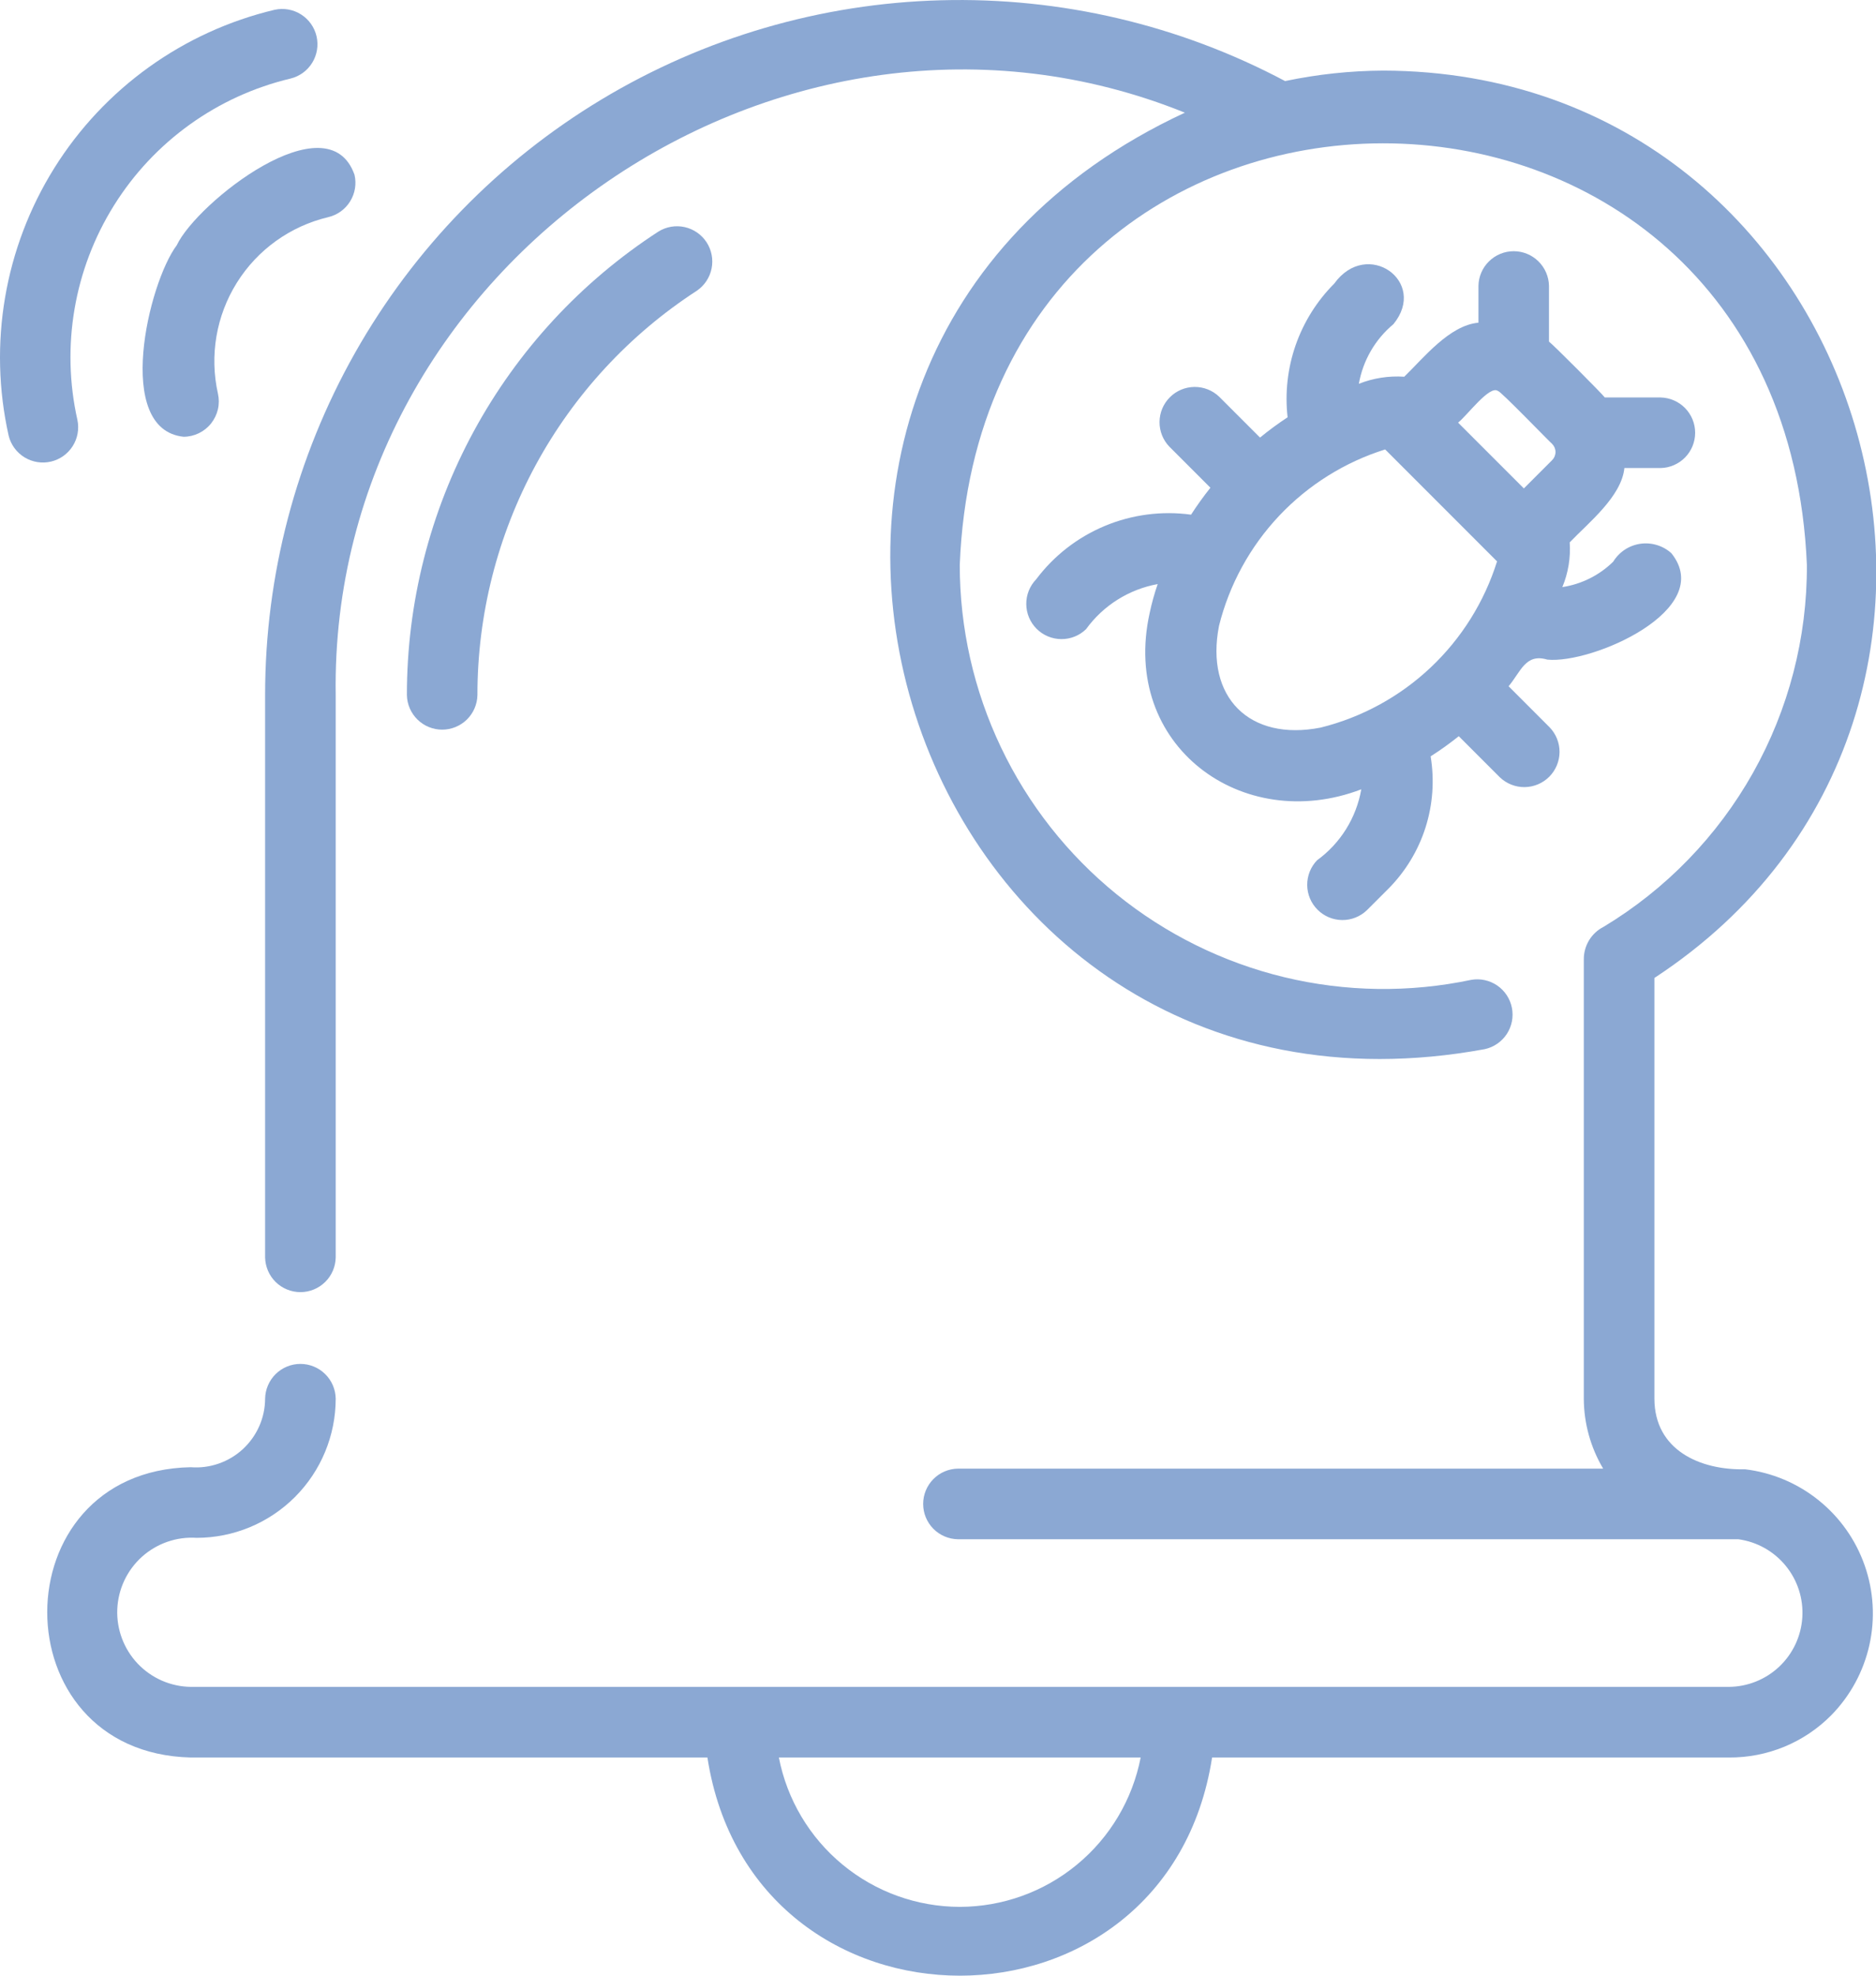
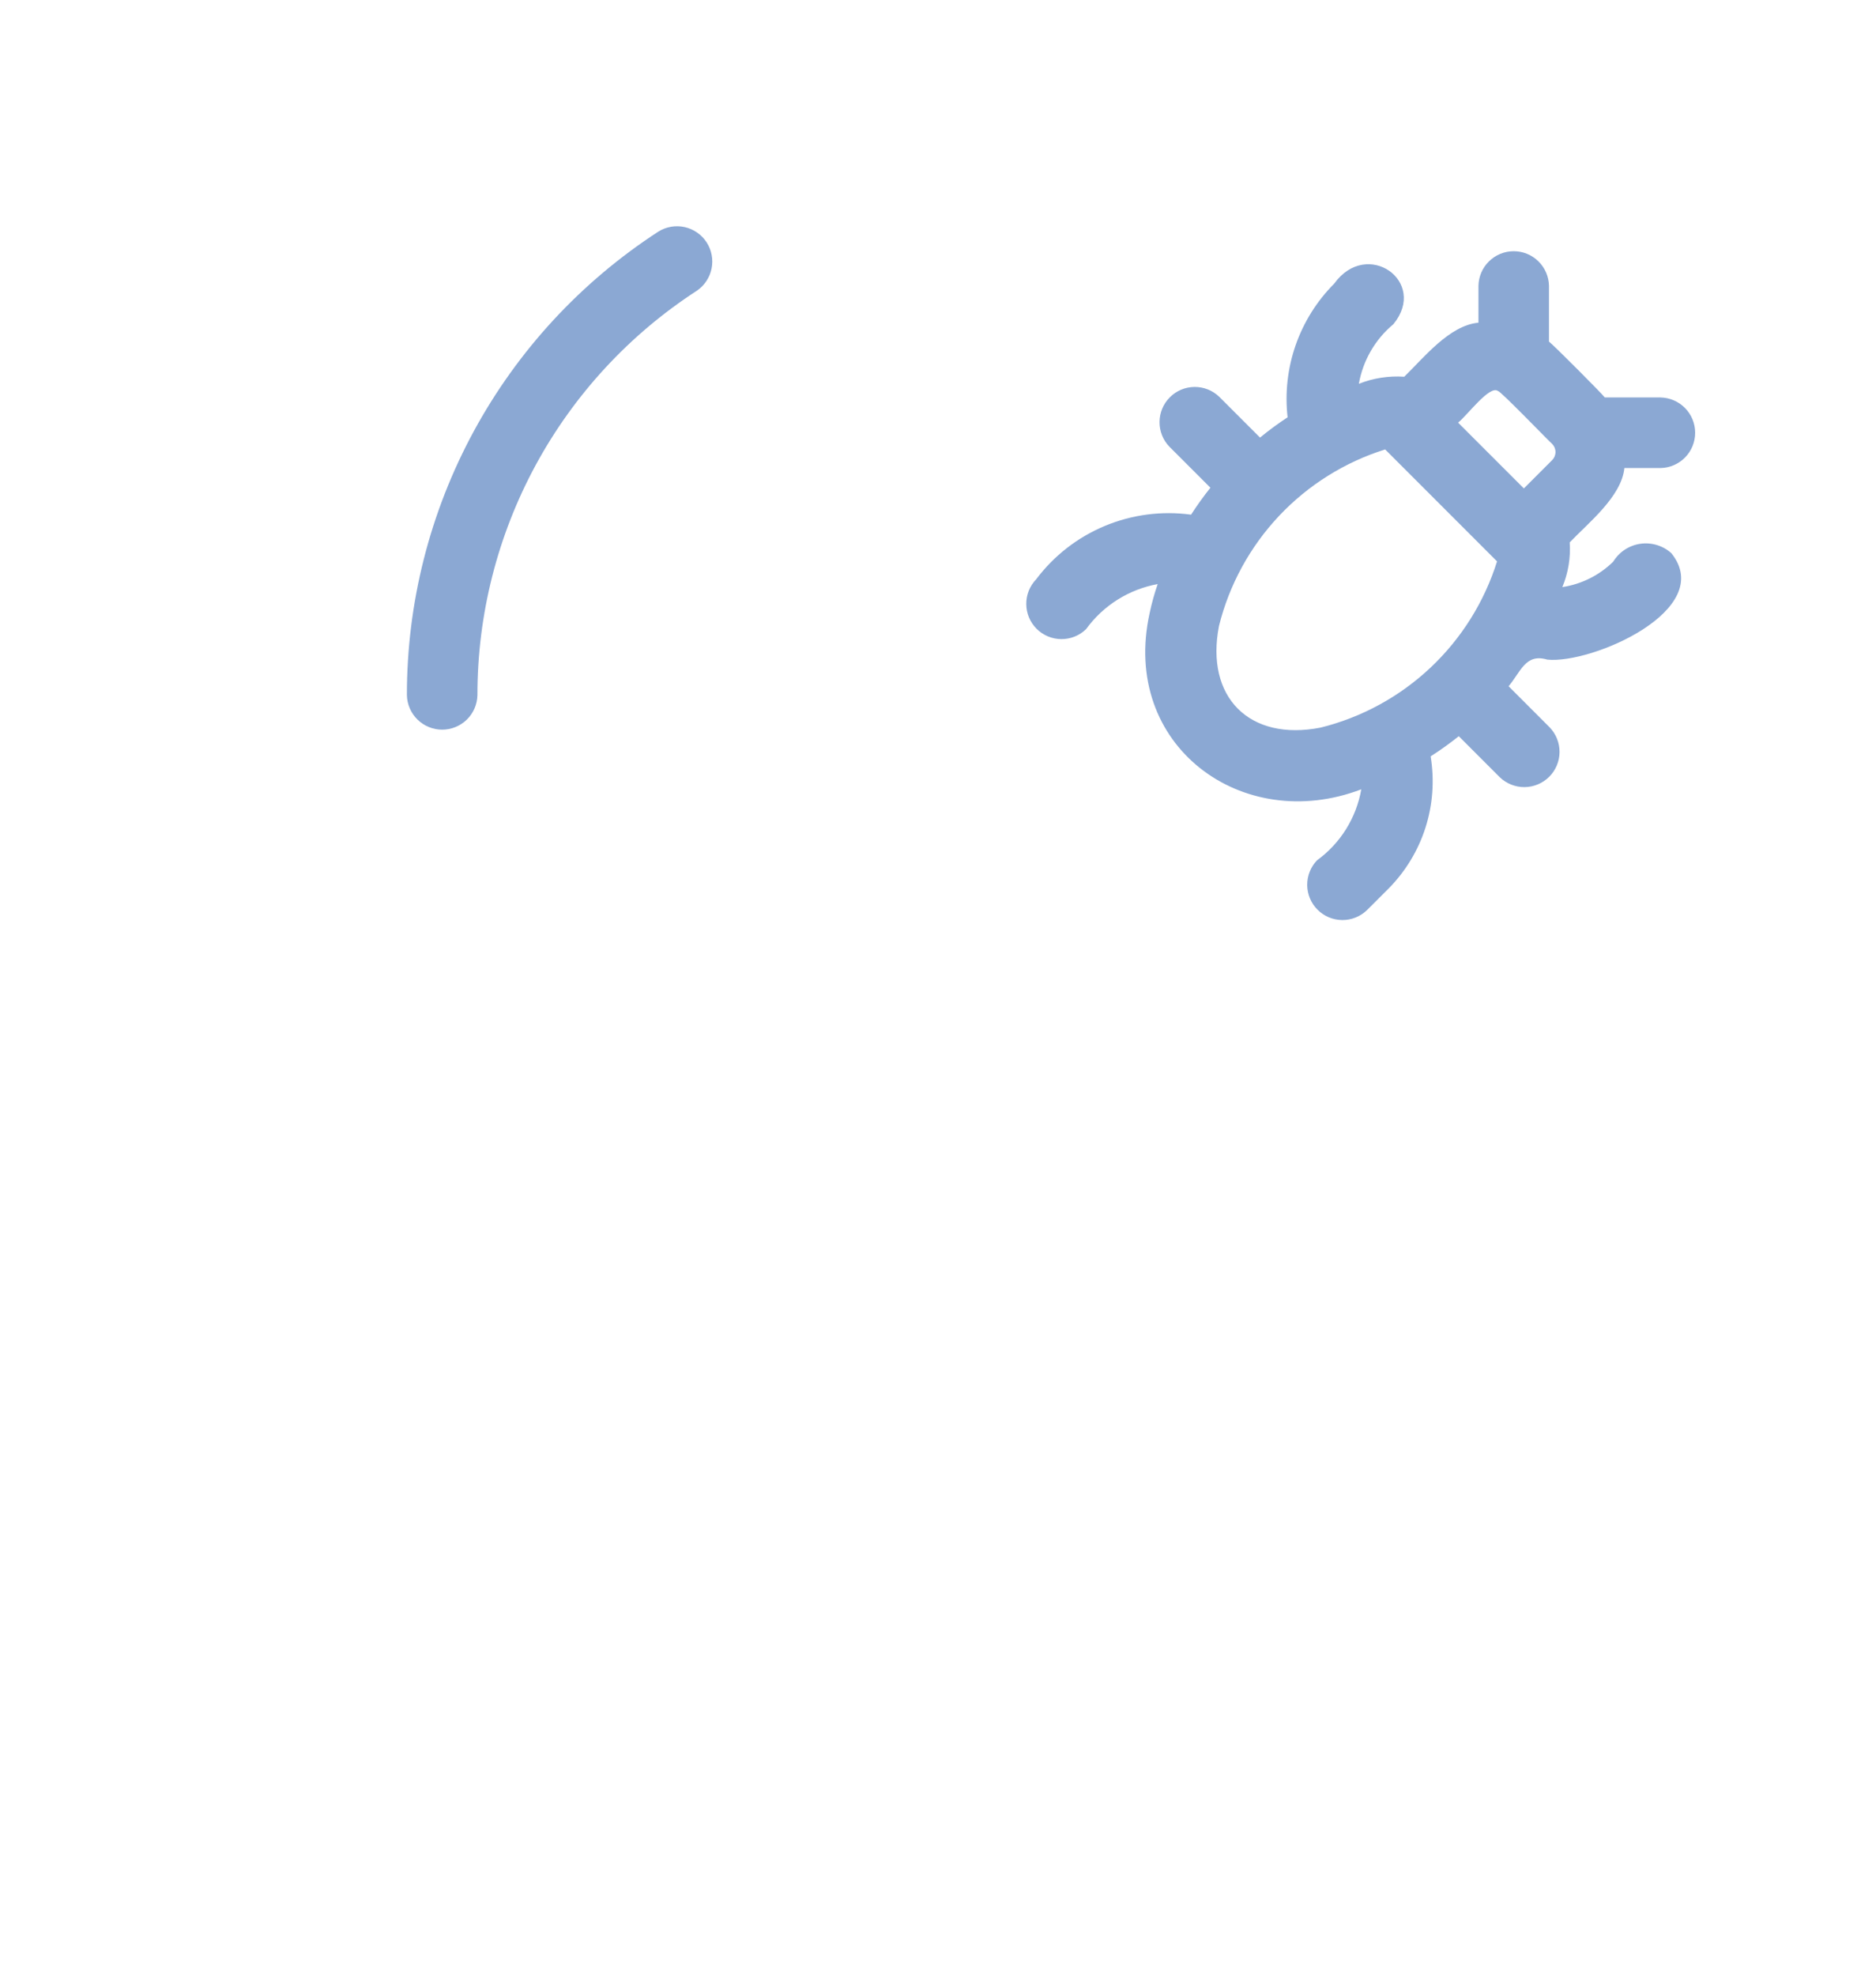
<svg xmlns="http://www.w3.org/2000/svg" width="57" height="60" viewBox="0 0 57 60" fill="none">
  <path d="M45.57 23.605C45.773 23.799 46.043 23.907 46.324 23.904C46.604 23.901 46.873 23.788 47.071 23.59C47.269 23.392 47.382 23.123 47.385 22.843C47.387 22.562 47.28 22.292 47.085 22.09L45.837 20.841C46.209 20.399 46.35 19.834 47.014 20.032C48.37 20.169 52.156 18.518 50.784 16.802C50.658 16.687 50.507 16.602 50.344 16.553C50.181 16.503 50.008 16.49 49.839 16.514C49.67 16.539 49.509 16.6 49.366 16.694C49.224 16.788 49.104 16.913 49.015 17.058C48.594 17.471 48.053 17.741 47.47 17.83C47.649 17.4 47.726 16.935 47.694 16.471C48.26 15.879 49.268 15.081 49.355 14.214H50.455C50.735 14.209 51.002 14.093 51.199 13.893C51.395 13.693 51.505 13.423 51.505 13.143C51.505 12.862 51.395 12.593 51.199 12.393C51.002 12.192 50.735 12.077 50.455 12.071H48.761C48.68 11.961 47.177 10.452 47.064 10.375V8.68C47.058 8.4 46.943 8.132 46.742 7.936C46.542 7.739 46.273 7.629 45.992 7.629C45.712 7.629 45.442 7.739 45.242 7.936C45.041 8.132 44.926 8.4 44.921 8.68V9.8C44.038 9.879 43.259 10.868 42.666 11.441C42.196 11.409 41.724 11.482 41.287 11.656C41.412 10.947 41.784 10.305 42.337 9.845C43.399 8.549 41.534 7.23 40.539 8.613C40.013 9.14 39.613 9.778 39.367 10.481C39.122 11.184 39.038 11.933 39.122 12.673C38.832 12.863 38.552 13.069 38.284 13.289L37.045 12.05C36.843 11.855 36.572 11.748 36.292 11.751C36.011 11.754 35.743 11.866 35.545 12.065C35.346 12.263 35.234 12.531 35.231 12.812C35.228 13.092 35.335 13.363 35.53 13.565L36.777 14.812C36.567 15.075 36.371 15.348 36.189 15.63C35.301 15.509 34.396 15.627 33.569 15.972C32.741 16.317 32.021 16.877 31.483 17.593C31.287 17.796 31.179 18.066 31.182 18.347C31.184 18.628 31.297 18.897 31.496 19.096C31.694 19.294 31.963 19.407 32.244 19.409C32.525 19.412 32.796 19.304 32.998 19.108C33.52 18.388 34.3 17.897 35.175 17.738C35.075 18.026 34.994 18.319 34.931 18.617C34.039 22.643 37.747 25.354 41.361 23.971C41.21 24.837 40.728 25.61 40.016 26.127C39.822 26.33 39.715 26.6 39.718 26.881C39.721 27.161 39.833 27.429 40.032 27.627C40.23 27.826 40.498 27.938 40.779 27.941C41.059 27.944 41.329 27.837 41.532 27.642L42.187 26.988C42.703 26.467 43.089 25.832 43.312 25.133C43.534 24.435 43.588 23.693 43.468 22.97C43.764 22.782 44.049 22.577 44.323 22.358L45.57 23.605ZM45.517 11.877C45.565 11.845 47.092 13.43 47.16 13.481C47.225 13.547 47.262 13.635 47.262 13.728C47.262 13.82 47.225 13.909 47.16 13.974L46.301 14.833L44.302 12.835C44.57 12.629 45.269 11.674 45.517 11.877ZM40.128 22.096C37.96 22.523 36.614 21.171 37.038 19.007C37.35 17.756 37.978 16.607 38.862 15.668C39.746 14.73 40.856 14.035 42.086 13.649L45.486 17.049C45.1 18.279 44.405 19.389 43.467 20.273C42.529 21.157 41.379 21.785 40.128 22.096Z" fill="#8BA8D3" />
-   <path d="M53.023 44.621C51.649 44.653 50.27 44.035 50.267 42.477L50.267 29.7C62.648 21.594 56.851 2.182 42.03 2.144C41.027 2.149 40.028 2.256 39.046 2.462C35.831 0.755 32.228 -0.09 28.589 0.008C24.95 0.105 21.398 1.143 18.279 3.019C15.159 4.896 12.579 7.547 10.787 10.716C8.996 13.886 8.055 17.464 8.055 21.104V38.188C8.061 38.469 8.176 38.737 8.376 38.934C8.577 39.13 8.847 39.241 9.128 39.241C9.409 39.241 9.679 39.13 9.879 38.934C10.08 38.737 10.195 38.469 10.2 38.188L10.2 21.104C10.003 7.992 23.846 -1.481 36.001 3.422C19.681 10.992 27.442 35.114 45.113 31.862C45.387 31.802 45.627 31.637 45.782 31.402C45.936 31.167 45.992 30.881 45.937 30.605C45.883 30.33 45.722 30.087 45.49 29.928C45.258 29.77 44.973 29.708 44.697 29.758C42.821 30.153 40.881 30.125 39.018 29.676C37.155 29.226 35.416 28.366 33.927 27.159C32.438 25.951 31.238 24.427 30.414 22.697C29.589 20.967 29.161 19.074 29.161 17.158C29.836 0.109 54.181 0.059 54.9 17.158C54.91 19.367 54.346 21.541 53.264 23.468C52.181 25.394 50.617 27.006 48.725 28.146C48.541 28.239 48.388 28.381 48.281 28.557C48.175 28.733 48.12 28.935 48.122 29.141V42.478C48.125 43.225 48.328 43.958 48.71 44.601H29.108C28.826 44.605 28.556 44.719 28.358 44.92C28.16 45.121 28.049 45.392 28.049 45.673C28.049 45.956 28.16 46.226 28.358 46.427C28.557 46.628 28.826 46.742 29.108 46.746H52.818C53.383 46.823 53.897 47.111 54.257 47.552C54.618 47.993 54.798 48.554 54.761 49.122C54.725 49.69 54.474 50.224 54.06 50.615C53.646 51.005 53.099 51.225 52.529 51.229L5.793 51.229C5.49 51.224 5.192 51.159 4.915 51.038C4.639 50.916 4.389 50.74 4.181 50.521C3.974 50.301 3.812 50.042 3.706 49.759C3.6 49.476 3.551 49.175 3.563 48.873C3.576 48.57 3.648 48.274 3.777 48C3.905 47.727 4.087 47.482 4.312 47.279C4.537 47.077 4.8 46.922 5.085 46.823C5.371 46.724 5.673 46.683 5.975 46.703C7.095 46.702 8.169 46.256 8.961 45.464C9.753 44.672 10.199 43.598 10.2 42.478C10.196 42.196 10.081 41.927 9.88 41.73C9.68 41.532 9.409 41.421 9.128 41.421C8.846 41.421 8.576 41.532 8.375 41.73C8.175 41.928 8.06 42.196 8.055 42.478C8.054 42.766 7.993 43.051 7.876 43.315C7.759 43.578 7.589 43.815 7.377 44.011C7.165 44.206 6.914 44.355 6.642 44.449C6.369 44.544 6.08 44.581 5.793 44.558C-0.008 44.676 -0.027 53.231 5.793 53.374H21.494C22.861 62.201 35.456 62.216 36.828 53.374L52.529 53.374C53.108 53.378 53.681 53.267 54.215 53.047C54.75 52.826 55.234 52.501 55.641 52.09C56.218 51.502 56.619 50.764 56.799 49.96C56.978 49.156 56.929 48.318 56.656 47.541C56.384 46.763 55.899 46.078 55.257 45.562C54.615 45.045 53.841 44.719 53.023 44.621ZM29.161 57.91C27.861 57.908 26.602 57.455 25.6 56.627C24.597 55.8 23.913 54.65 23.665 53.374H34.658C34.409 54.65 33.725 55.8 32.722 56.627C31.72 57.455 30.461 57.908 29.161 57.91Z" fill="#8BA8D3" />
  <path d="M14.506 21.11C14.505 18.669 15.114 16.267 16.278 14.121C17.443 11.976 19.126 10.157 21.173 8.829C21.405 8.671 21.566 8.428 21.621 8.153C21.676 7.878 21.621 7.592 21.468 7.357C21.314 7.122 21.075 6.957 20.801 6.896C20.527 6.836 20.241 6.885 20.003 7.034C17.656 8.557 15.728 10.642 14.393 13.101C13.059 15.559 12.361 18.313 12.363 21.11C12.369 21.39 12.485 21.657 12.685 21.853C12.885 22.049 13.154 22.159 13.435 22.159C13.715 22.159 13.984 22.049 14.185 21.853C14.385 21.657 14.5 21.39 14.506 21.11Z" fill="#8BA8D3" />
-   <path d="M5.371 7.447C4.505 8.601 3.457 13.043 5.577 13.264C5.737 13.264 5.896 13.227 6.041 13.157C6.185 13.087 6.313 12.986 6.413 12.86C6.513 12.734 6.584 12.588 6.621 12.431C6.657 12.275 6.657 12.112 6.622 11.955C6.363 10.8 6.569 9.59 7.196 8.587C7.823 7.583 8.821 6.868 9.972 6.595C10.249 6.53 10.489 6.358 10.638 6.116C10.788 5.875 10.836 5.584 10.771 5.307C9.962 3.018 5.983 6.15 5.371 7.447Z" fill="#8BA8D3" />
-   <path d="M2.352 12.753C1.851 10.52 2.25 8.18 3.463 6.239C4.675 4.298 6.604 2.913 8.831 2.385C9.104 2.317 9.34 2.145 9.487 1.905C9.634 1.666 9.681 1.378 9.618 1.103C9.555 0.829 9.387 0.591 9.149 0.44C8.912 0.289 8.625 0.237 8.349 0.296C5.57 0.955 3.163 2.683 1.649 5.105C0.136 7.528 -0.362 10.449 0.264 13.236C0.332 13.508 0.505 13.742 0.744 13.889C0.984 14.035 1.271 14.082 1.545 14.019C1.818 13.956 2.056 13.788 2.207 13.551C2.358 13.314 2.41 13.028 2.352 12.753Z" fill="#8BA8D3" />
</svg>